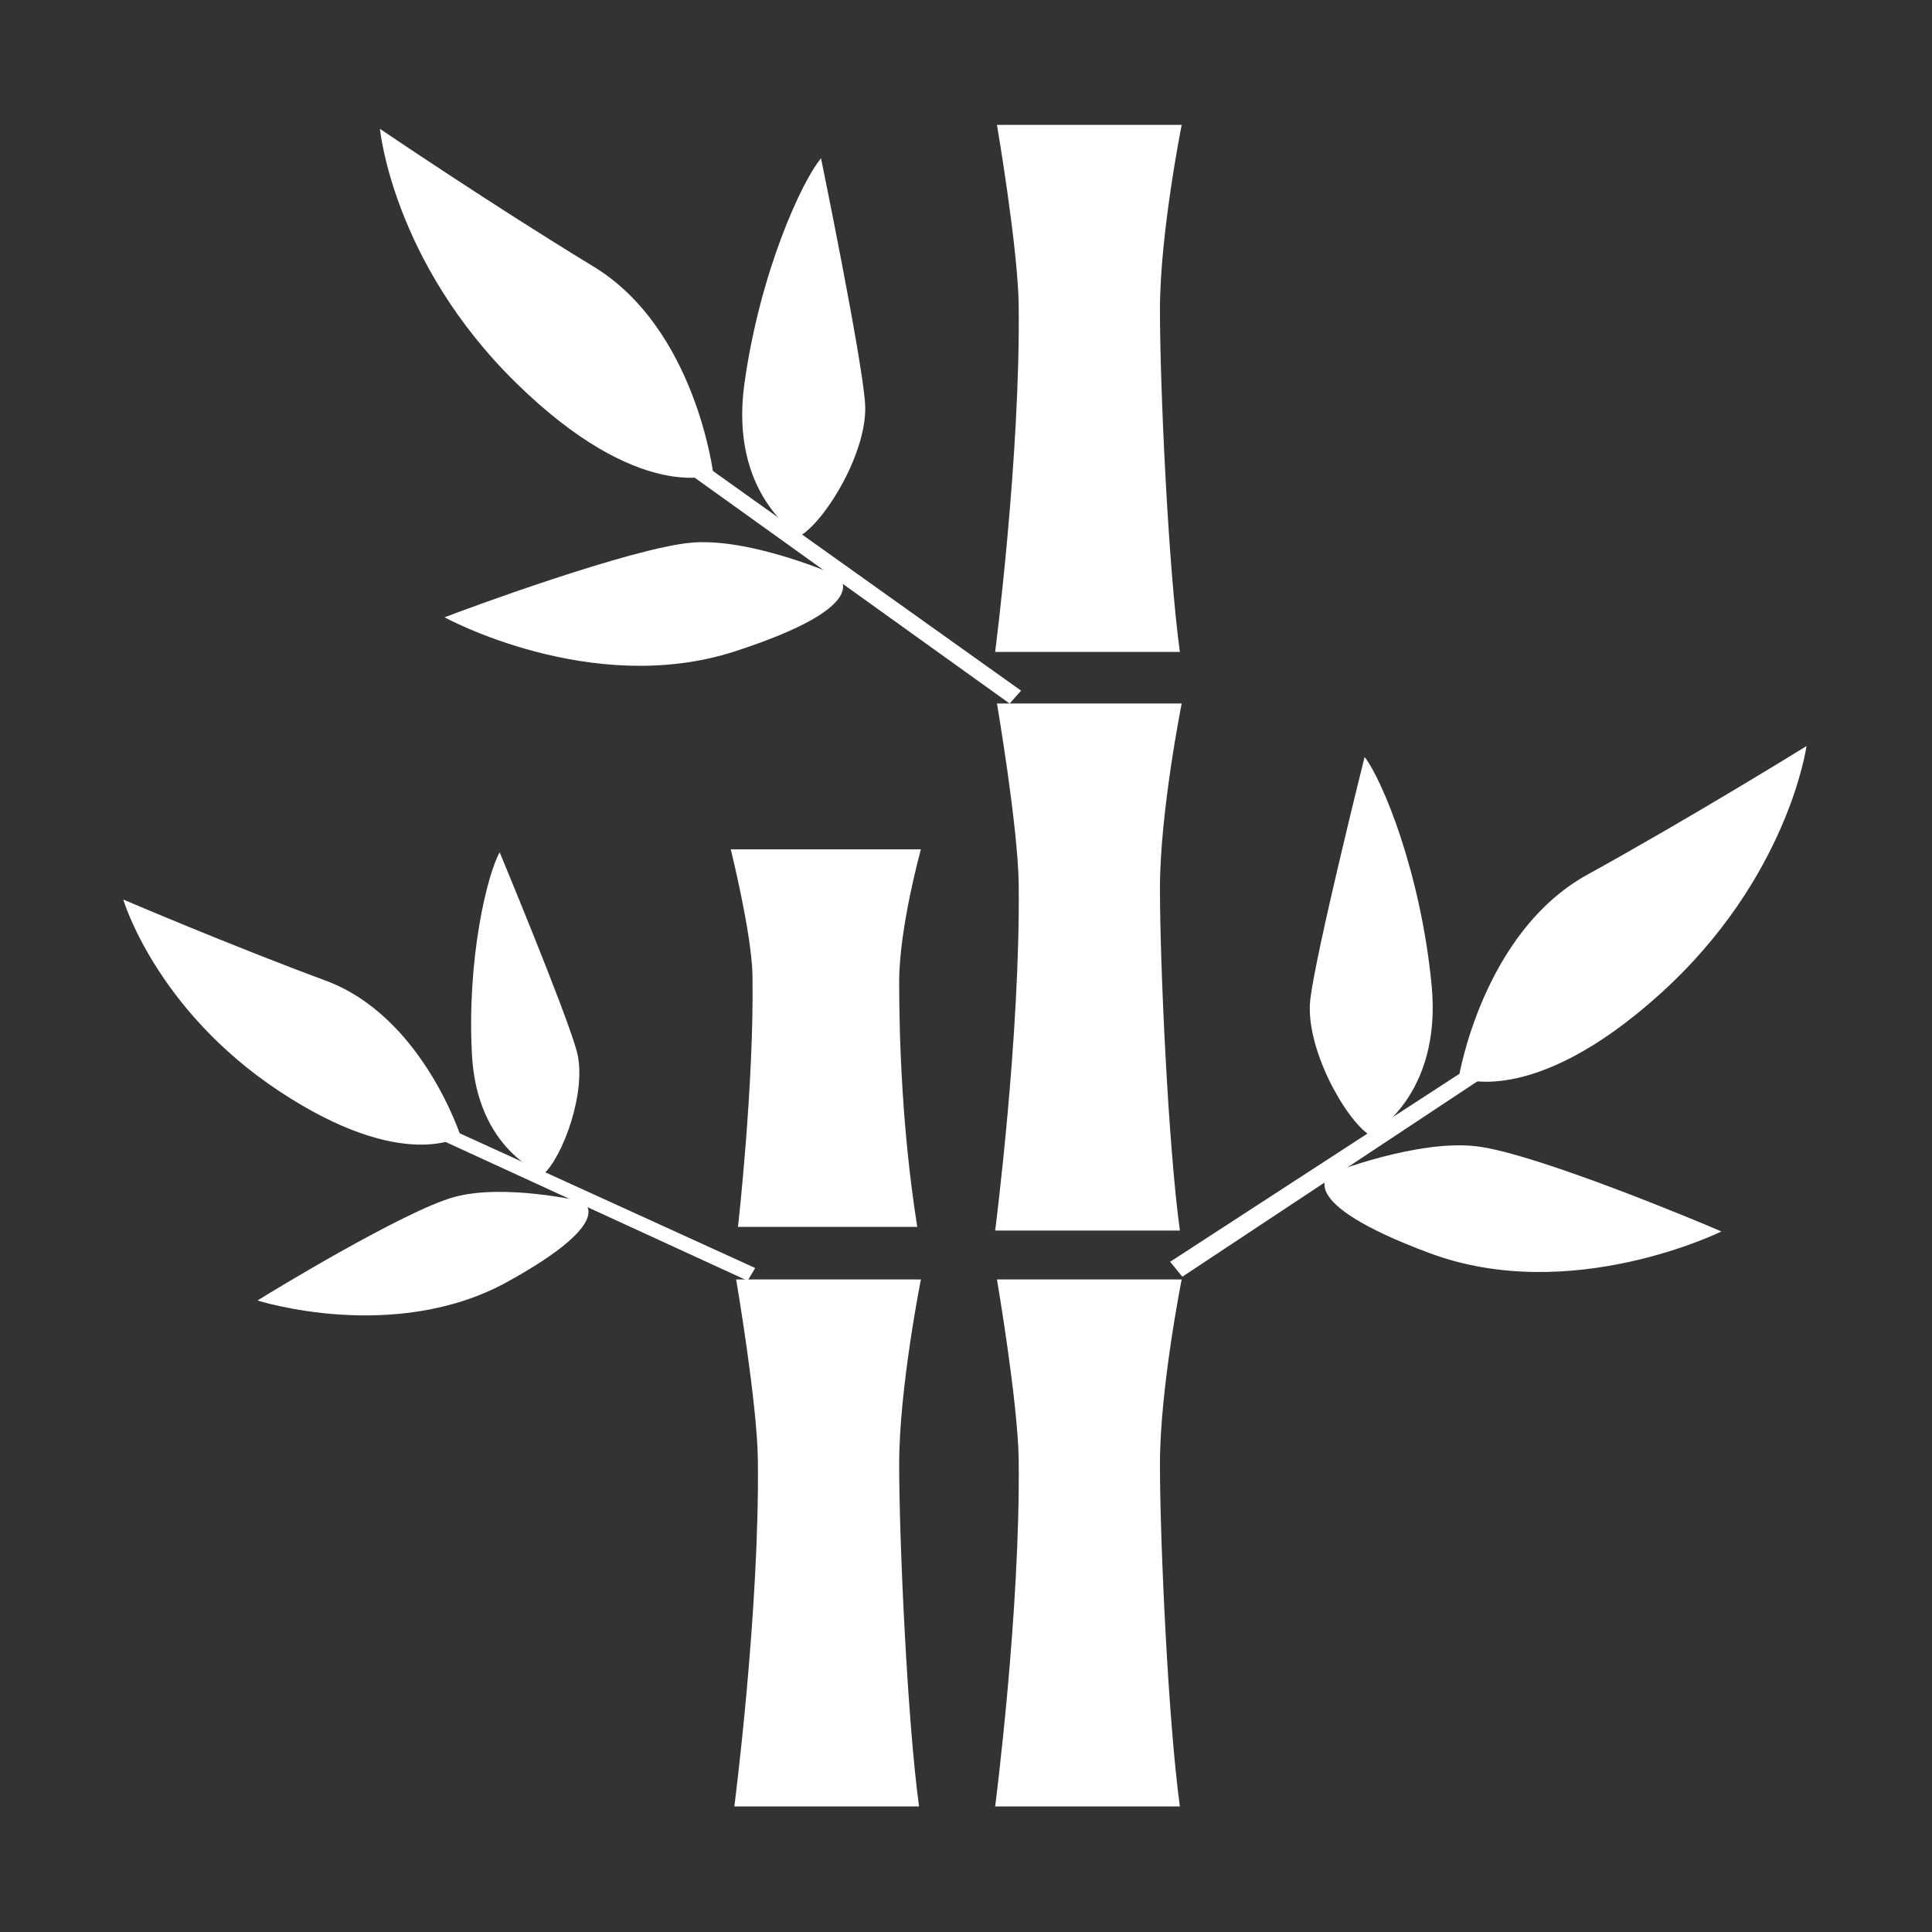
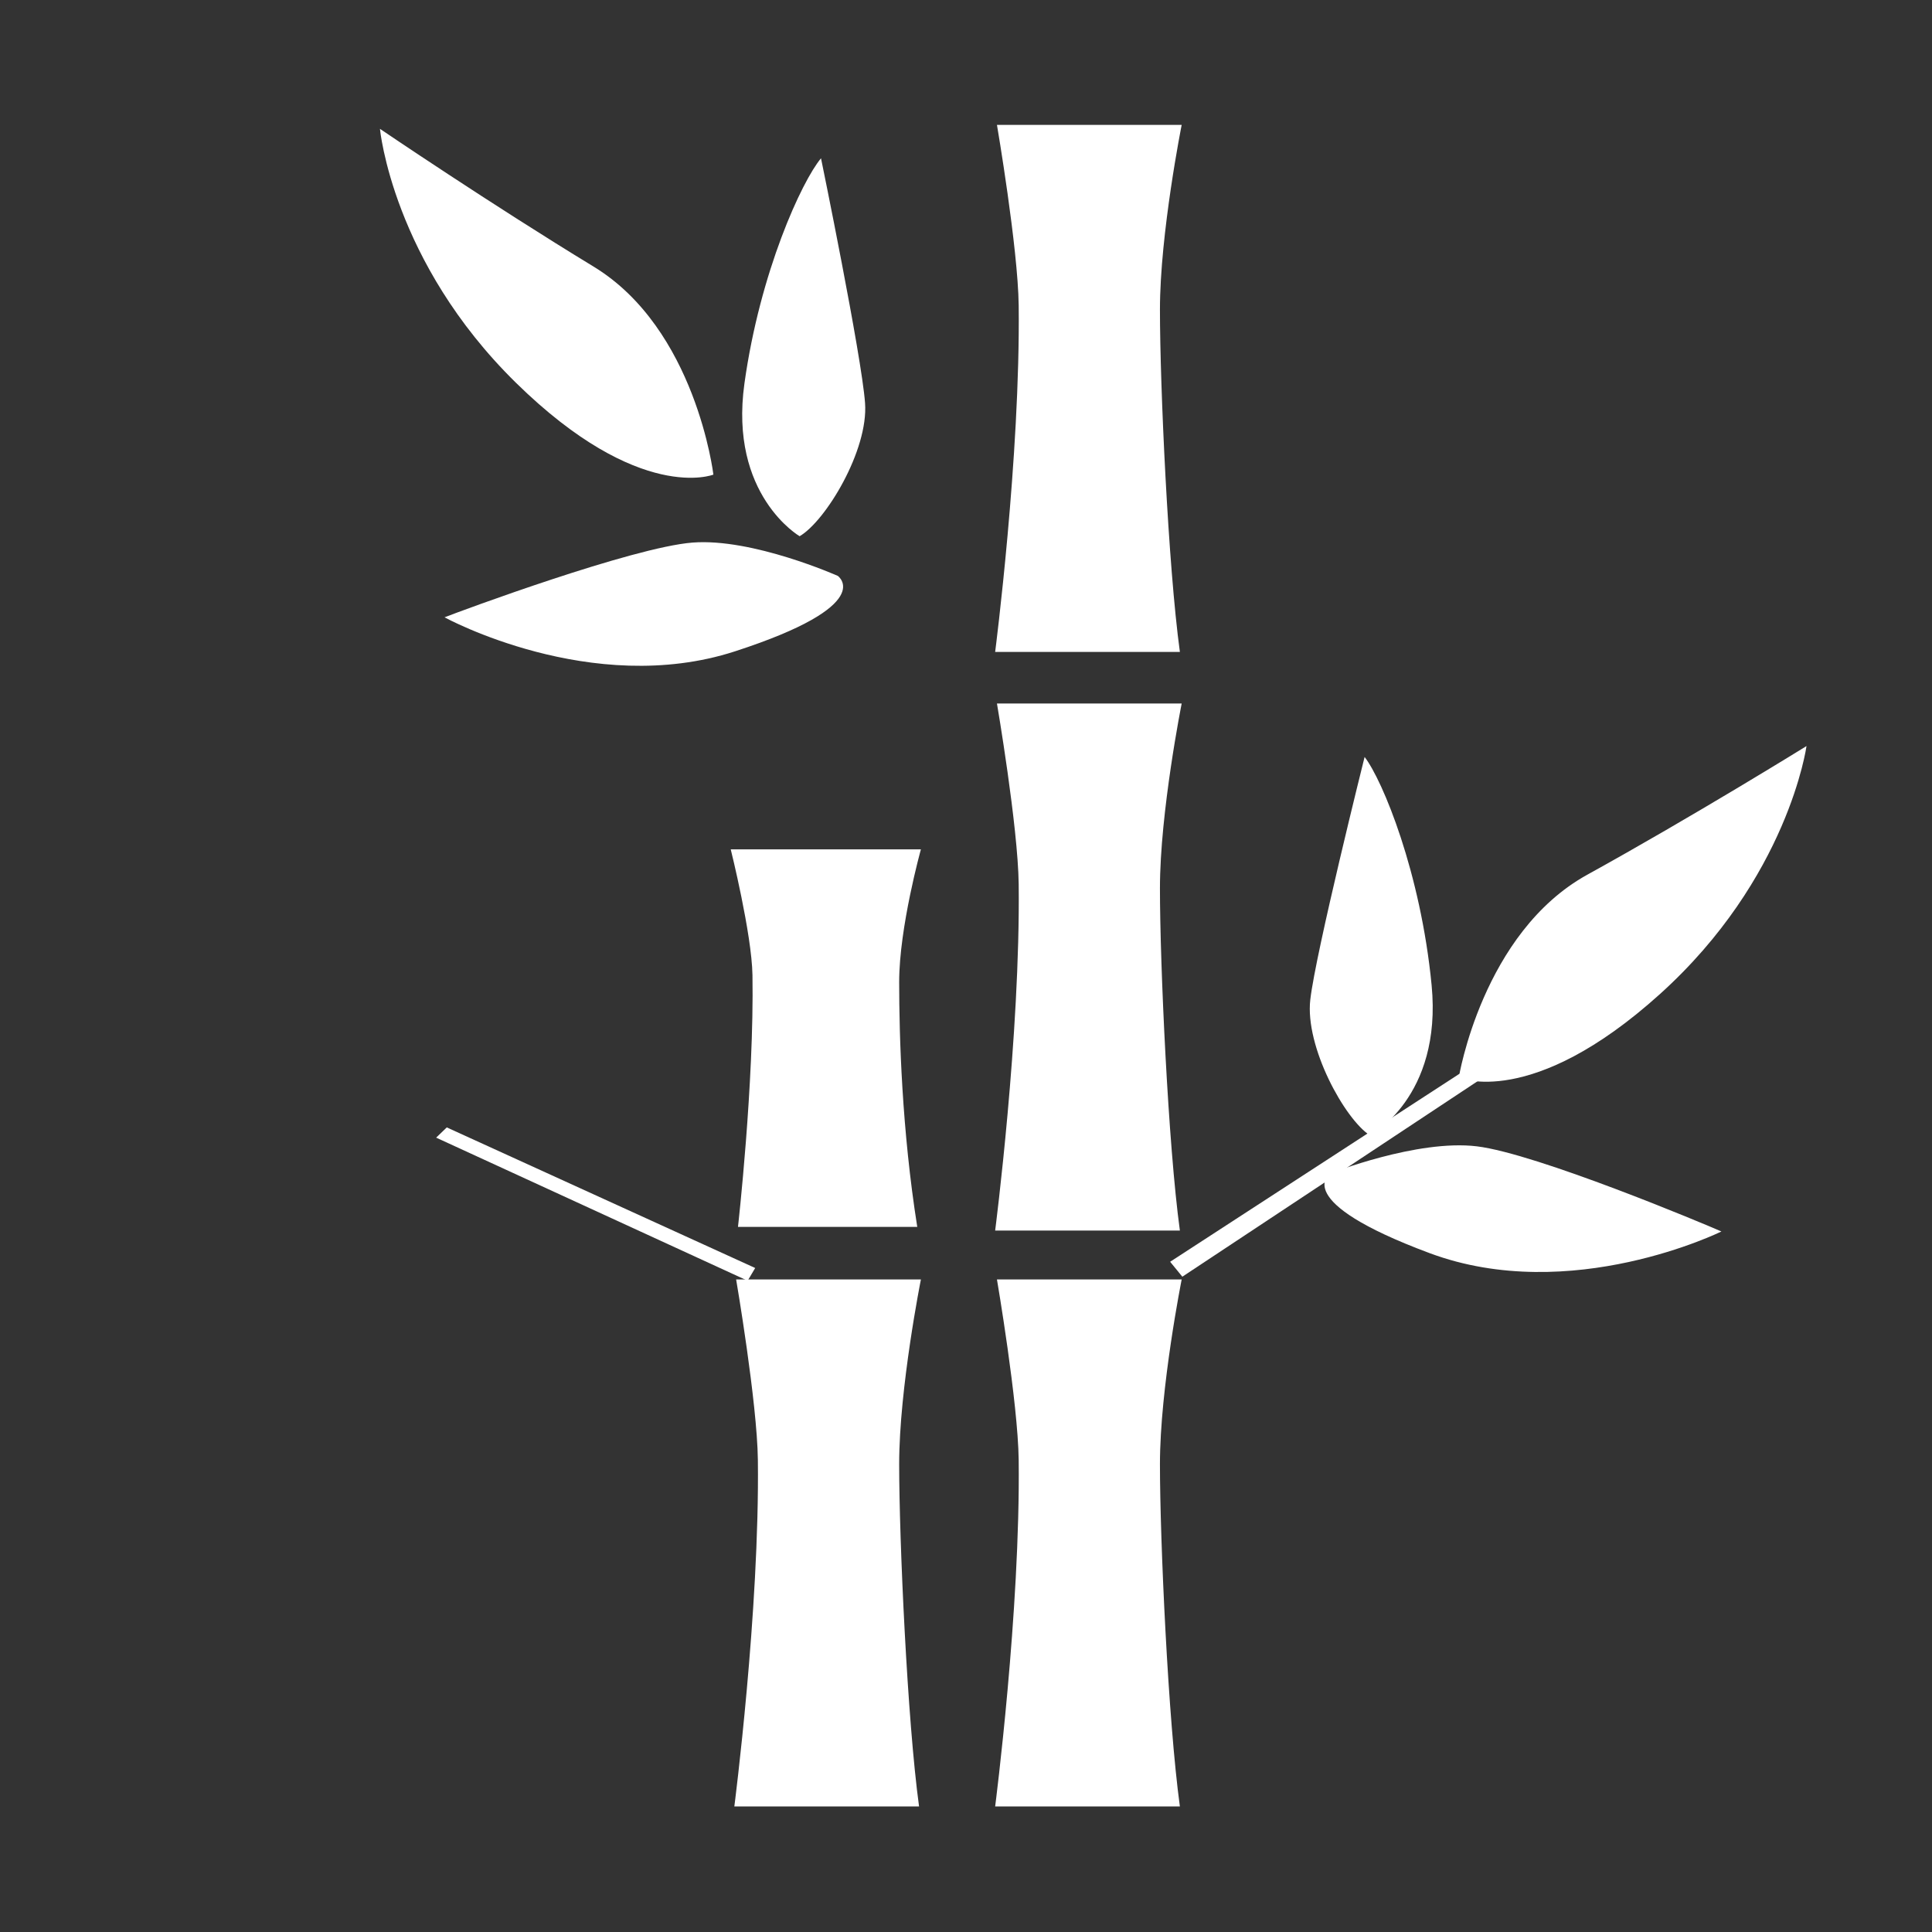
<svg xmlns="http://www.w3.org/2000/svg" width="44" height="44" viewBox="0 0 44 44" fill="none">
  <rect x="0" y="0" width="44" height="44" fill="#333333" stroke="none" />
  <path d="M22.705 2.844H26.912C26.912 2.844 26.417 5.319 26.417 7.051C26.417 8.783 26.603 12.887 26.871 14.847H22.664C22.664 14.847 23.24 10.389 23.2 6.958C23.184 5.643 22.705 2.844 22.705 2.844ZM22.705 16.022H26.912C26.912 16.022 26.417 18.497 26.417 20.229C26.417 21.962 26.603 26.066 26.871 28.025H22.664C22.664 28.025 23.24 23.567 23.2 20.137C23.184 18.822 22.705 16.022 22.705 16.022ZM22.705 29.139H26.912C26.912 29.139 26.417 31.613 26.417 33.346C26.417 35.078 26.603 39.182 26.871 41.141H22.664C22.664 41.141 23.24 36.684 23.2 33.253C23.184 31.938 22.705 29.139 22.705 29.139ZM16.765 29.139H20.973C20.973 29.139 20.478 31.613 20.478 33.346C20.478 35.078 20.663 39.182 20.931 41.141H16.724C16.724 41.141 17.301 36.684 17.26 33.253C17.245 31.938 16.765 29.139 16.765 29.139ZM16.642 19.343H20.973C20.973 19.343 20.478 21.12 20.478 22.364C20.478 23.608 20.54 25.736 20.89 27.942H16.807C16.807 27.942 17.177 24.673 17.137 22.209C17.121 21.265 16.642 19.343 16.642 19.343ZM33.223 24.54C33.223 24.54 33.759 21.24 36.151 19.92C38.544 18.6 41.142 16.991 41.142 16.991C41.142 16.991 40.73 20.002 37.801 22.642C34.873 25.282 33.223 24.54 33.223 24.54ZM30.294 26.726C30.294 26.726 32.274 25.942 33.635 26.107C34.997 26.272 38.833 27.881 39.204 28.046C39.204 28.046 35.78 29.737 32.563 28.541C29.346 27.344 30.294 26.726 30.294 26.726ZM31.078 17.239C31.078 17.239 29.964 21.694 29.841 22.766C29.717 23.838 30.624 25.488 31.202 25.859C31.202 25.859 32.852 24.993 32.604 22.436C32.357 19.879 31.491 17.775 31.078 17.239V17.239Z" fill="white" />
  <path d="M26.649 28.736L33.553 24.25L33.873 24.477L26.927 29.076L26.649 28.736ZM16.247 10.809C16.247 10.809 15.851 7.489 13.516 6.07C11.181 4.65 8.653 2.934 8.653 2.934C8.653 2.934 8.938 5.959 11.753 8.72C14.568 11.481 16.247 10.809 16.247 10.809H16.247ZM19.081 13.116C19.081 13.116 17.136 12.249 15.769 12.357C14.402 12.465 10.502 13.91 10.124 14.059C10.124 14.059 13.473 15.893 16.738 14.834C20.003 13.774 19.081 13.116 19.081 13.116ZM18.698 3.605C18.698 3.605 19.623 8.102 19.701 9.179C19.78 10.255 18.804 11.866 18.211 12.212C18.211 12.212 16.599 11.277 16.954 8.733C17.309 6.188 18.263 4.123 18.698 3.605Z" fill="white" />
-   <path d="M23.254 15.729L15.93 10.508L15.601 10.721L22.994 16.023L23.254 15.729ZM10.492 25.879C10.492 25.879 9.615 23.147 7.417 22.333C5.218 21.519 2.807 20.486 2.807 20.486C2.807 20.486 3.542 22.988 6.364 24.854C9.187 26.72 10.492 25.879 10.492 25.879H10.492ZM13.256 27.36C13.256 27.36 11.476 26.948 10.342 27.262C9.208 27.576 6.159 29.431 5.865 29.618C5.865 29.618 8.986 30.616 11.563 29.189C14.14 27.764 13.256 27.36 13.256 27.36ZM11.379 19.41C11.379 19.41 12.893 23.047 13.136 23.942C13.377 24.836 12.818 26.352 12.376 26.741C12.376 26.741 10.865 26.216 10.748 24.015C10.631 21.813 11.098 19.917 11.379 19.41V19.41Z" fill="white" />
  <path d="M17.199 28.878L10.175 25.676L9.933 25.909L17.027 29.168L17.199 28.878Z" fill="white" />
</svg>